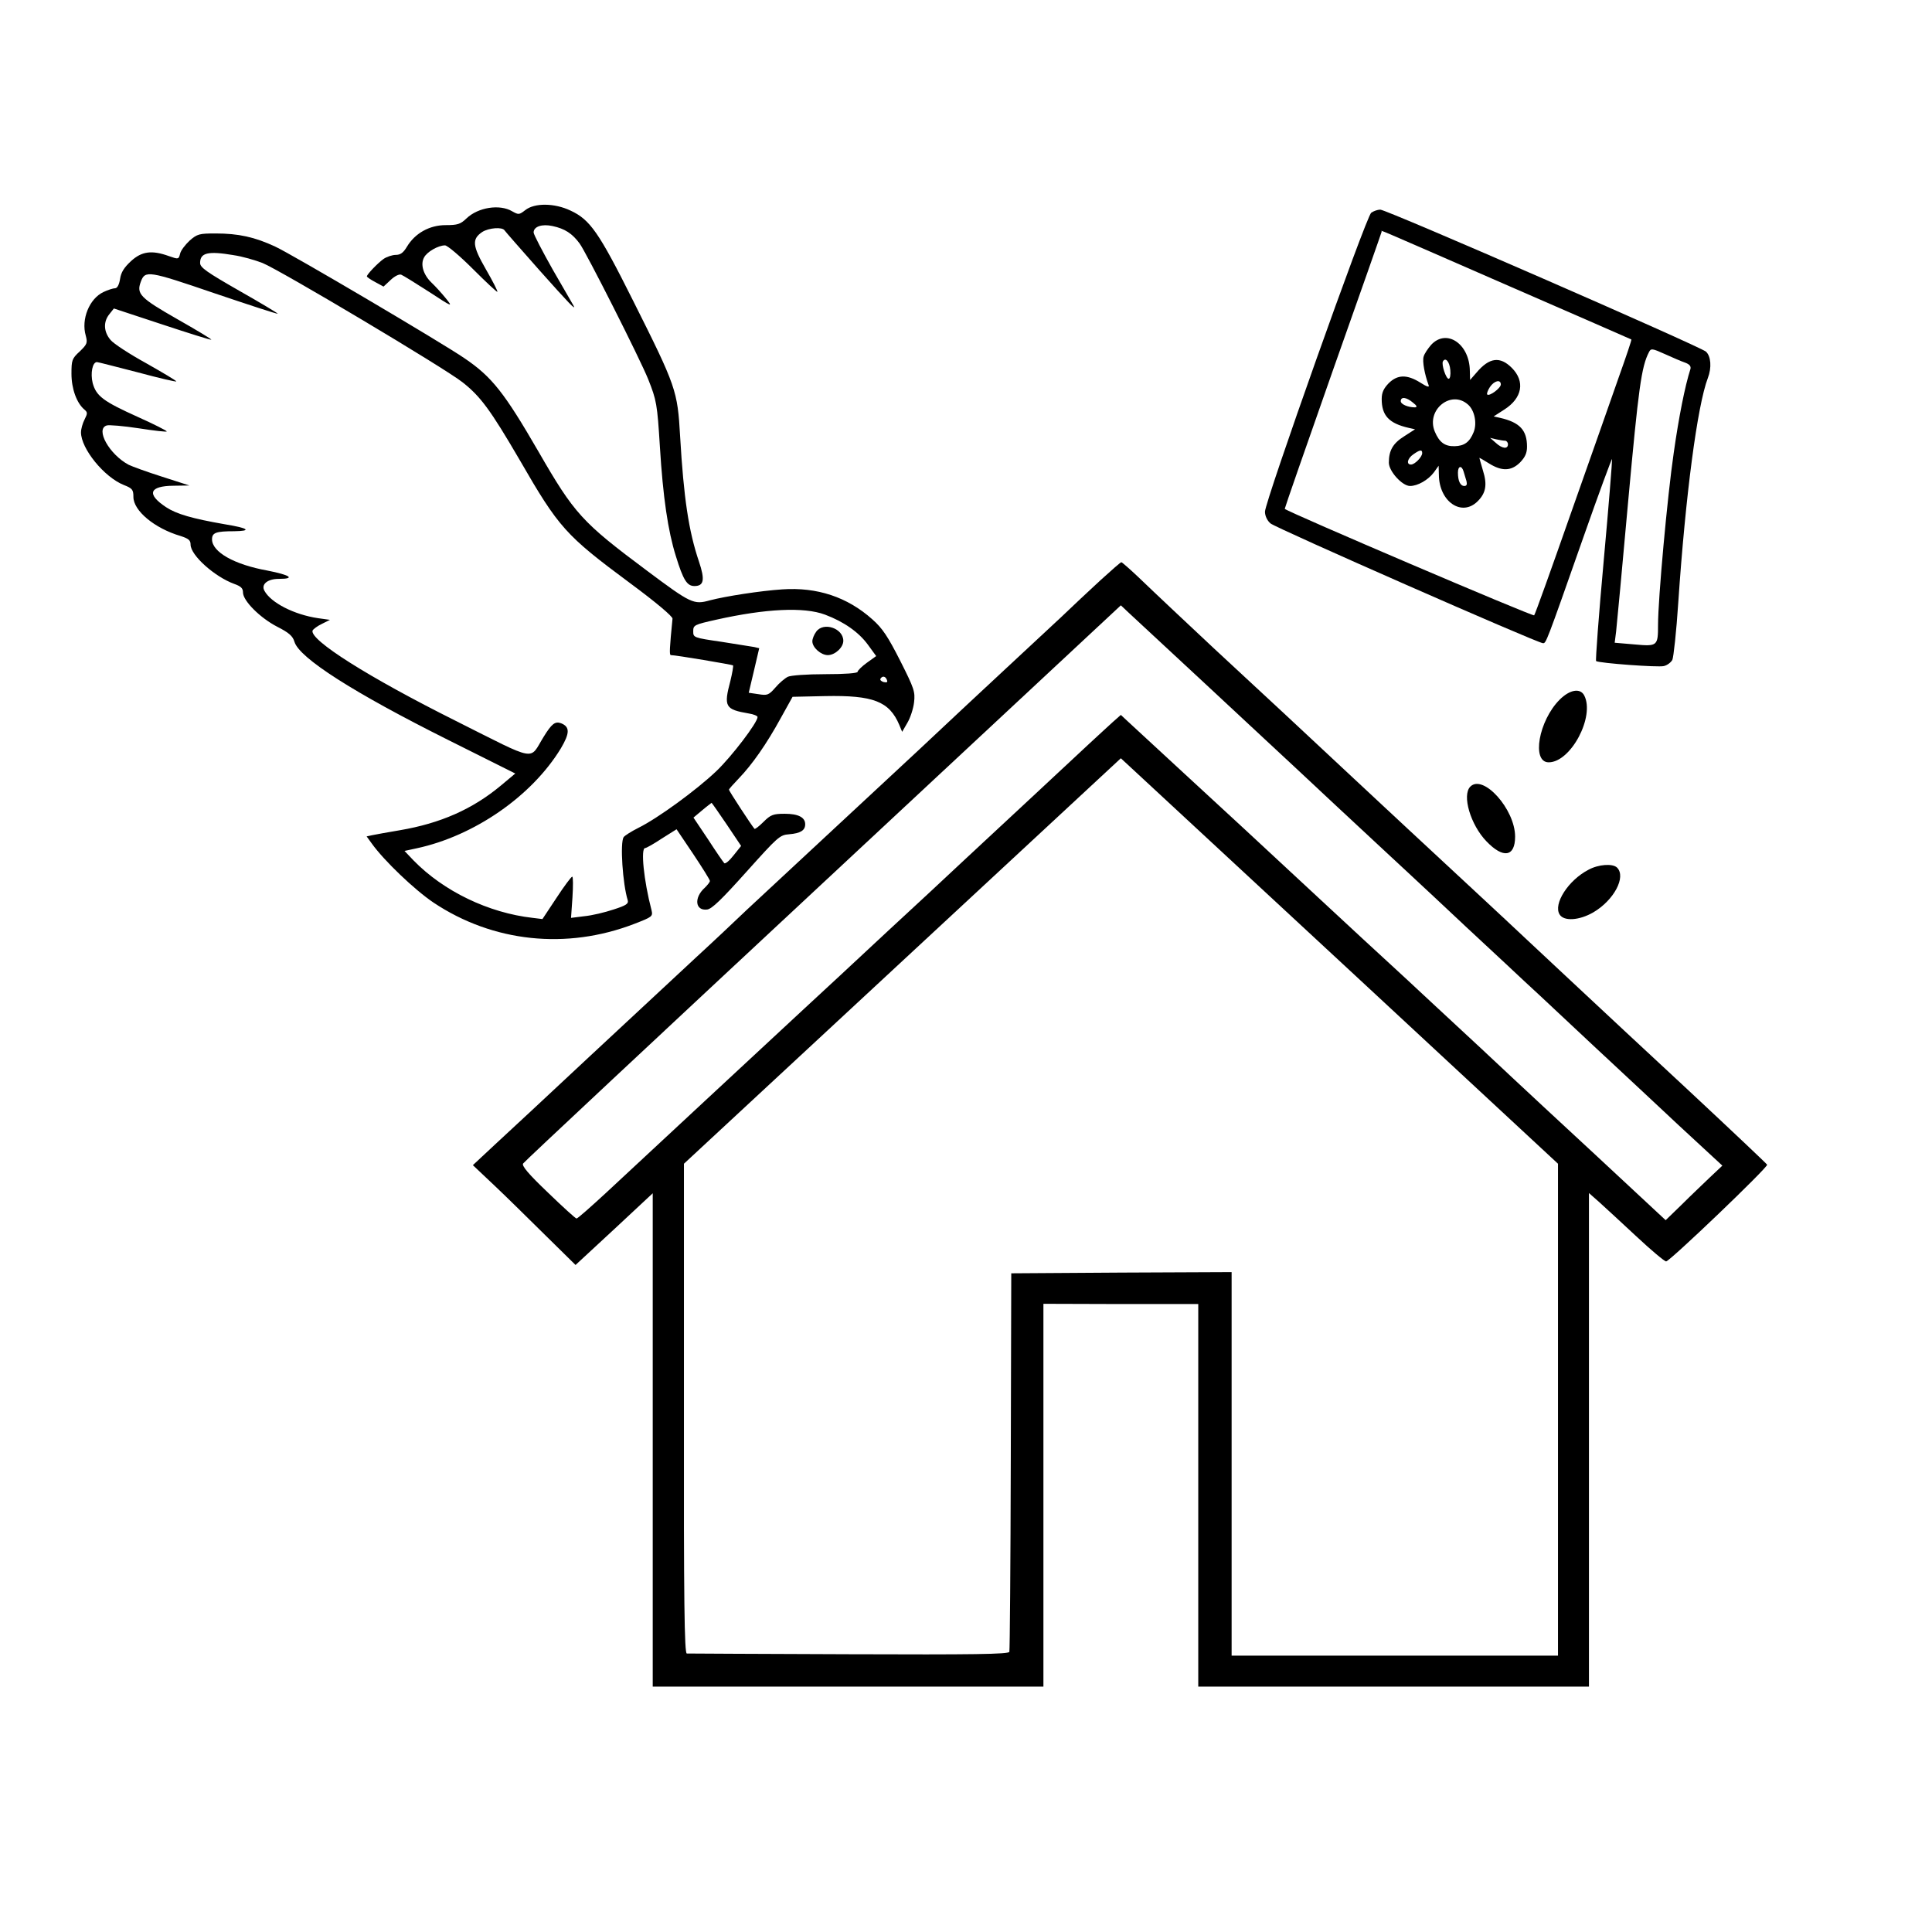
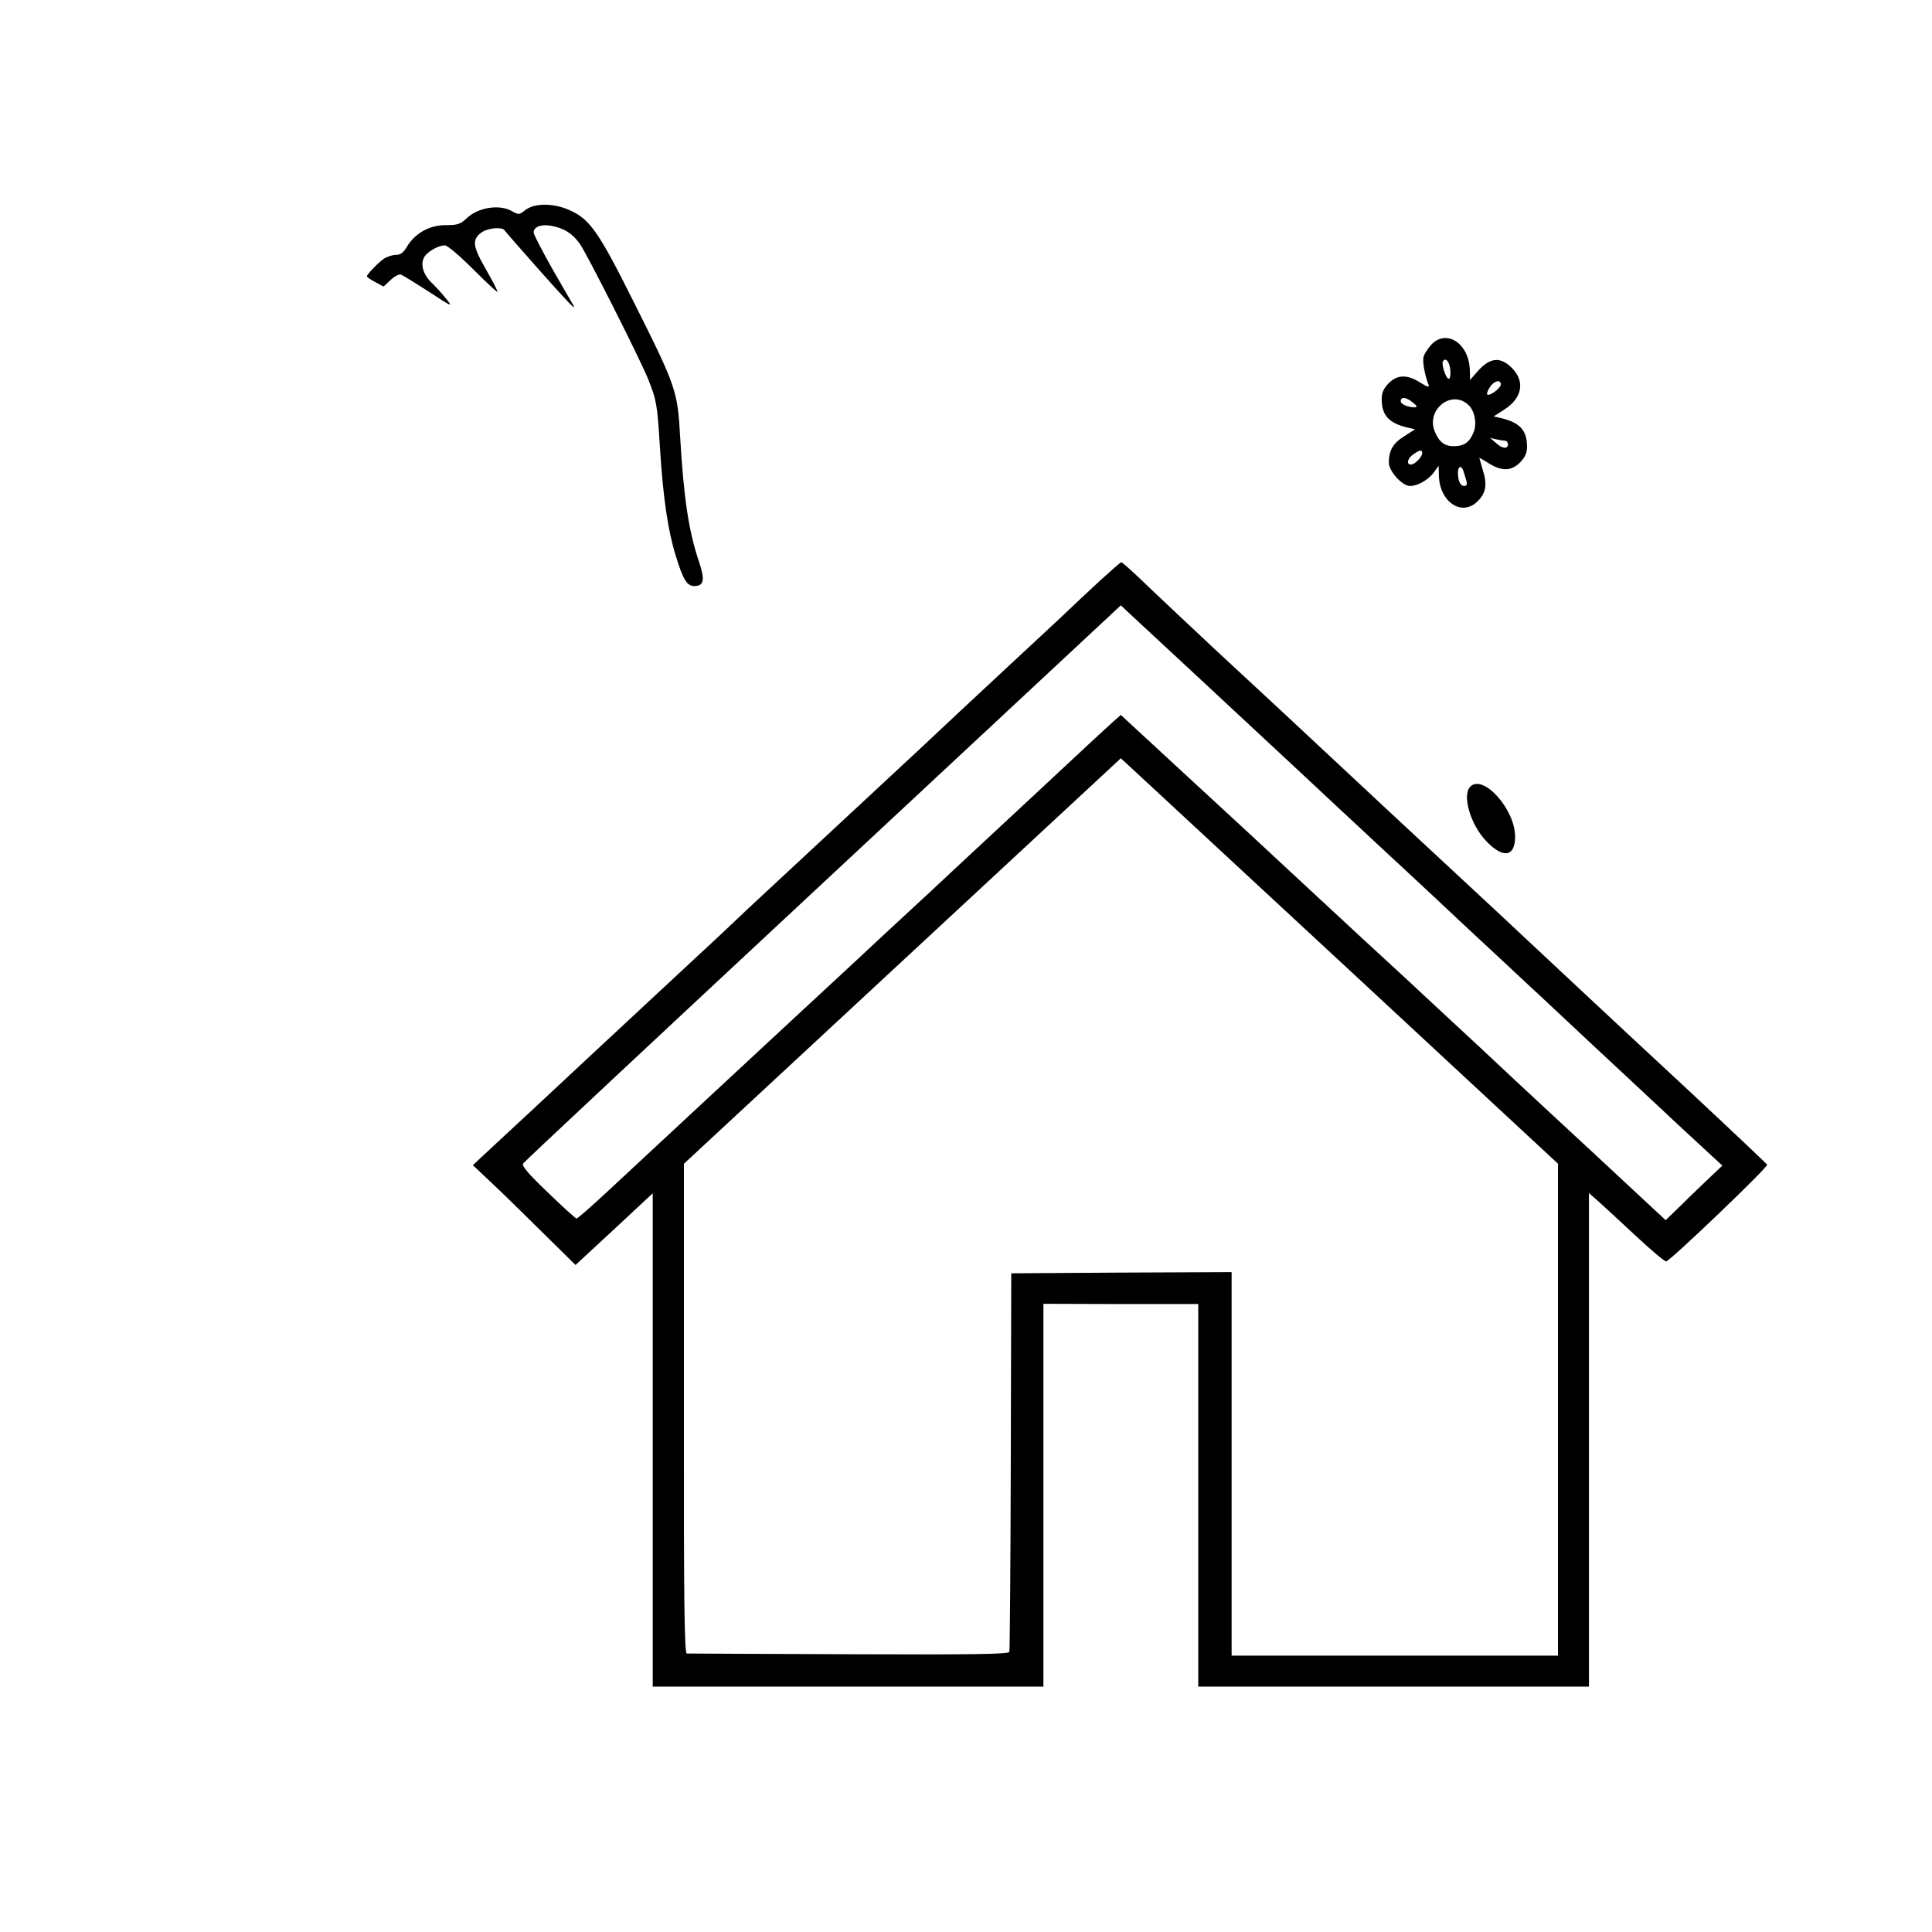
<svg xmlns="http://www.w3.org/2000/svg" version="1.0" width="811pt" height="811pt" viewBox="0 0 811 811" preserveAspectRatio="xMidYMid meet">
  <g transform="translate(0,811) scale(0.1,-0.1)" fill="#000000" stroke="none">
    <path d="M2205 7228 c-26 -20 -28 -20 -55 -5 -52 31 -143 17 -192 -30 -25 -24 -37 -28 -87 -28 -68 0 -129 -34 -163 -91 -15 -25 -27 -34 -47 -34 -14 0 -38 -8 -51 -17 -25 -18 -69 -64 -70 -73 0 -3 16 -14 35 -24 l35 -19 30 28 c17 16 35 25 44 22 8 -3 61 -36 117 -72 99 -65 101 -65 71 -28 -17 21 -44 51 -61 67 -34 33 -47 76 -31 105 12 24 60 51 88 51 10 0 63 -45 117 -99 55 -55 101 -98 103 -96 2 2 -19 44 -48 94 -57 99 -60 127 -16 157 28 18 85 22 94 7 4 -6 70 -81 146 -167 123 -138 157 -174 143 -148 -2 4 -41 71 -86 149 -44 78 -81 149 -81 157 0 25 35 37 80 27 51 -11 82 -31 113 -73 27 -36 254 -485 288 -570 35 -88 38 -104 49 -282 13 -213 34 -355 67 -460 31 -101 47 -126 78 -126 40 0 45 26 19 103 -43 127 -64 267 -79 525 -11 193 -16 208 -198 571 -143 286 -180 339 -262 377 -67 32 -151 33 -190 2z" />
-     <path d="M5756 7217 c-21 -15 -446 -1212 -446 -1255 0 -17 9 -37 23 -49 21 -19 1122 -503 1144 -503 13 0 12 -4 169 443 65 185 120 334 121 330 1 -5 -14 -196 -35 -426 -21 -230 -35 -420 -32 -422 14 -9 261 -27 284 -21 14 3 30 15 36 26 5 10 17 119 25 242 30 446 80 826 124 941 17 44 13 92 -8 111 -25 22 -1340 596 -1367 596 -11 0 -28 -6 -38 -13z m579 -308 c281 -122 511 -223 513 -224 2 -1 -22 -72 -52 -156 -30 -85 -120 -343 -202 -574 -81 -231 -150 -424 -154 -428 -5 -6 -1033 433 -1047 447 -1 1 90 263 202 581 113 319 205 581 205 583 0 5 -58 30 535 -229z m738 -321 c19 -7 26 -15 23 -27 -23 -71 -49 -203 -70 -351 -27 -184 -66 -615 -66 -722 0 -90 -2 -92 -100 -83 l-82 7 6 47 c3 25 26 273 51 551 43 470 55 561 87 622 8 16 13 16 66 -8 31 -14 70 -31 85 -36z" />
    <path d="M6008 6663 c-14 -16 -29 -38 -32 -50 -6 -19 4 -74 21 -120 4 -10 -7 -7 -35 11 -56 35 -96 34 -133 -3 -21 -22 -29 -39 -29 -66 0 -69 30 -102 113 -121 l27 -6 -45 -29 c-48 -30 -65 -60 -65 -111 0 -36 56 -98 89 -98 32 0 76 25 100 57 l20 28 1 -38 c1 -113 96 -178 163 -111 34 34 41 69 22 129 -8 28 -15 51 -15 53 0 1 18 -9 40 -23 54 -34 94 -33 131 4 21 22 29 39 29 66 0 69 -30 102 -113 121 l-27 6 45 29 c75 48 88 118 31 175 -49 49 -94 44 -148 -20 l-27 -31 -1 38 c-1 113 -97 179 -162 110z m80 -106 c2 -21 -1 -37 -7 -37 -11 0 -31 60 -24 73 11 19 28 -2 31 -36z m212 -61 c0 -15 -48 -51 -57 -42 -3 3 2 17 11 31 18 27 46 34 46 11z m-369 -76 c17 -13 19 -19 9 -20 -30 0 -60 13 -60 26 0 20 24 17 51 -6z m231 -8 c28 -24 39 -79 24 -116 -17 -42 -39 -58 -80 -59 -41 -1 -64 16 -83 61 -38 91 68 177 139 114z m156 -152 c6 0 12 -7 12 -15 0 -21 -24 -19 -51 6 l-24 21 25 -6 c14 -3 31 -6 38 -6z m-348 -52 c0 -16 -31 -48 -47 -48 -21 0 -15 26 10 43 27 19 37 21 37 5z m174 -78 c3 -11 9 -29 12 -40 3 -13 1 -20 -9 -20 -17 0 -27 21 -27 56 0 29 16 32 24 4z" />
-     <path d="M796 7100 c-18 -17 -37 -41 -40 -55 -6 -24 -7 -24 -47 -10 -72 26 -114 20 -159 -21 -29 -27 -42 -47 -46 -75 -4 -25 -12 -39 -21 -39 -8 0 -30 -7 -49 -16 -59 -28 -94 -114 -74 -183 8 -30 6 -36 -25 -66 -33 -30 -35 -37 -35 -94 0 -63 22 -123 54 -150 14 -12 14 -16 1 -42 -8 -15 -15 -40 -15 -54 0 -68 97 -188 180 -221 36 -14 40 -20 40 -50 0 -58 89 -132 198 -164 34 -11 42 -18 42 -36 0 -45 101 -135 183 -165 28 -10 37 -18 37 -36 0 -35 72 -107 144 -144 49 -25 65 -39 72 -63 20 -68 249 -214 643 -411 l284 -142 -61 -51 c-119 -99 -253 -158 -423 -187 -52 -9 -104 -18 -117 -21 l-23 -5 21 -29 c52 -73 180 -195 260 -249 249 -166 558 -199 843 -89 75 29 78 31 72 57 -33 126 -46 261 -27 261 5 0 37 18 70 40 l62 39 70 -104 c38 -57 70 -108 70 -113 0 -5 -10 -17 -21 -28 -47 -42 -41 -98 9 -92 20 2 61 42 165 158 133 148 140 155 180 158 47 4 67 16 67 42 0 29 -29 44 -86 44 -48 0 -59 -4 -89 -34 -19 -19 -36 -32 -38 -29 -13 15 -107 159 -107 164 0 3 19 24 41 47 56 58 117 145 176 253 l50 90 137 3 c202 4 269 -22 311 -121 l12 -29 22 38 c12 20 25 59 28 86 5 44 1 57 -58 174 -52 102 -74 136 -117 174 -105 94 -232 136 -378 126 -92 -6 -239 -29 -304 -46 -68 -19 -79 -14 -265 125 -272 203 -304 238 -455 500 -143 247 -195 313 -310 391 -91 63 -727 438 -795 469 -86 40 -154 55 -250 55 -68 0 -77 -2 -109 -30z m184 -61 c36 -5 91 -21 122 -33 74 -30 766 -442 840 -501 75 -59 117 -116 239 -325 165 -286 193 -317 464 -518 111 -82 179 -140 178 -149 -12 -122 -14 -153 -7 -153 22 0 257 -40 261 -43 2 -3 -3 -32 -11 -65 -29 -109 -22 -120 77 -137 20 -3 37 -10 37 -15 0 -23 -108 -165 -173 -227 -84 -80 -246 -198 -327 -238 -30 -15 -58 -33 -62 -39 -16 -23 -4 -198 17 -265 4 -15 -7 -22 -60 -39 -36 -12 -90 -25 -122 -28 l-56 -7 6 86 c3 48 3 87 -1 87 -4 0 -34 -40 -66 -89 l-59 -89 -41 5 c-186 21 -374 112 -500 241 l-38 40 51 11 c242 52 483 219 605 419 38 64 39 91 1 106 -25 9 -39 -2 -73 -57 -62 -100 -20 -108 -369 67 -366 183 -613 339 -601 379 3 6 20 19 39 28 l34 17 -50 7 c-101 15 -198 65 -225 115 -15 27 13 50 60 50 72 0 49 16 -48 35 -139 25 -232 78 -232 131 0 28 17 34 93 34 76 1 60 13 -38 29 -138 24 -204 43 -248 72 -83 55 -71 89 32 90 l66 1 -115 37 c-63 20 -126 43 -140 50 -81 43 -141 150 -92 165 9 3 70 -2 135 -12 64 -10 117 -16 117 -13 0 3 -55 31 -122 61 -144 65 -174 87 -189 142 -10 41 -1 88 18 88 5 0 81 -20 171 -43 89 -24 162 -41 162 -38 0 3 -57 37 -126 76 -69 38 -137 82 -150 98 -29 34 -31 76 -5 108 l19 24 203 -67 c112 -37 204 -66 206 -64 2 2 -63 41 -144 87 -154 88 -171 105 -152 156 18 49 31 47 309 -48 145 -49 264 -88 266 -86 2 1 -71 45 -161 96 -138 79 -165 98 -165 117 0 43 33 51 140 33z m2483 -1509 c80 -30 142 -74 180 -126 l35 -48 -39 -28 c-21 -15 -39 -33 -39 -38 0 -6 -52 -10 -136 -10 -77 0 -145 -5 -157 -11 -12 -6 -36 -26 -52 -45 -28 -32 -34 -34 -71 -28 l-41 6 22 93 22 94 -21 5 c-12 2 -74 12 -138 22 -117 17 -118 18 -118 44 0 26 4 28 98 49 206 46 367 54 455 21z m260 -274 c4 -10 0 -12 -14 -9 -10 3 -16 9 -13 14 8 13 21 11 27 -5z m-673 -606 l61 -91 -32 -40 c-17 -22 -35 -37 -39 -32 -4 4 -35 49 -68 100 l-61 91 37 31 c20 17 38 30 39 31 1 0 30 -41 63 -90z" />
-     <path d="M3426 5458 c-9 -12 -16 -30 -16 -40 0 -26 36 -58 65 -58 30 0 65 32 65 60 0 53 -84 81 -114 38z" />
    <path d="M4618 5673 c-46 -42 -119 -111 -163 -153 -44 -41 -141 -131 -215 -200 -127 -118 -229 -213 -380 -355 -36 -33 -195 -182 -355 -330 -159 -148 -326 -303 -370 -344 -44 -42 -138 -131 -210 -197 -71 -66 -272 -253 -445 -414 -173 -162 -355 -331 -405 -377 l-90 -84 90 -85 c50 -47 146 -142 215 -210 l126 -124 162 150 162 151 0 -1035 0 -1036 820 0 820 0 0 803 0 804 325 -1 325 0 0 -803 0 -803 820 0 820 0 0 1036 0 1036 43 -38 c23 -21 93 -85 155 -143 62 -58 119 -106 126 -106 15 0 428 395 424 406 -2 4 -149 143 -328 310 -179 166 -388 361 -465 433 -77 72 -174 163 -215 201 -41 39 -136 127 -210 196 -74 69 -207 192 -295 274 -88 82 -187 174 -220 205 -173 162 -421 393 -590 549 -111 104 -238 223 -316 298 -37 35 -69 63 -72 63 -3 0 -43 -35 -89 -77z m457 -448 c165 -154 327 -304 360 -335 111 -104 229 -214 370 -345 77 -71 174 -162 215 -200 85 -80 176 -165 300 -280 47 -44 112 -105 145 -135 33 -31 132 -124 220 -206 187 -174 251 -234 360 -336 44 -41 104 -96 133 -123 l52 -48 -52 -49 c-29 -28 -83 -79 -119 -115 l-67 -65 -288 268 c-159 147 -316 293 -349 324 -33 31 -96 90 -140 131 -44 41 -138 128 -209 194 -71 66 -134 125 -140 130 -19 17 -267 246 -331 306 -261 243 -387 359 -565 523 -113 104 -219 202 -235 217 l-30 28 -35 -31 c-19 -17 -64 -59 -100 -92 -143 -134 -359 -334 -420 -391 -35 -33 -94 -87 -130 -121 -36 -34 -168 -157 -295 -274 -126 -118 -284 -264 -350 -325 -66 -61 -255 -237 -420 -390 -165 -153 -351 -326 -413 -384 -63 -58 -117 -106 -122 -106 -4 0 -58 49 -120 109 -83 79 -111 113 -104 122 5 8 572 538 1259 1178 l1250 1165 35 -33 c19 -18 170 -158 335 -311z m615 -1211 l850 -789 0 -1032 0 -1033 -685 0 -685 0 0 805 0 805 -462 -2 -463 -3 -2 -788 c-1 -434 -4 -794 -6 -801 -4 -10 -150 -12 -674 -10 -367 1 -674 3 -680 3 -10 1 -13 213 -12 1029 l0 1027 917 851 917 851 67 -62 c37 -34 450 -417 918 -851z" />
-     <path d="M6547 5173 c-88 -88 -119 -263 -46 -263 93 0 195 193 149 281 -17 32 -61 24 -103 -18z" />
    <path d="M6172 4808 c-36 -36 1 -161 68 -230 70 -73 120 -65 120 20 0 115 -134 264 -188 210z" />
-     <path d="M6668 4459 c-85 -44 -149 -144 -121 -188 18 -29 82 -25 141 9 87 51 139 149 100 188 -18 18 -78 14 -120 -9z" />
  </g>
</svg>